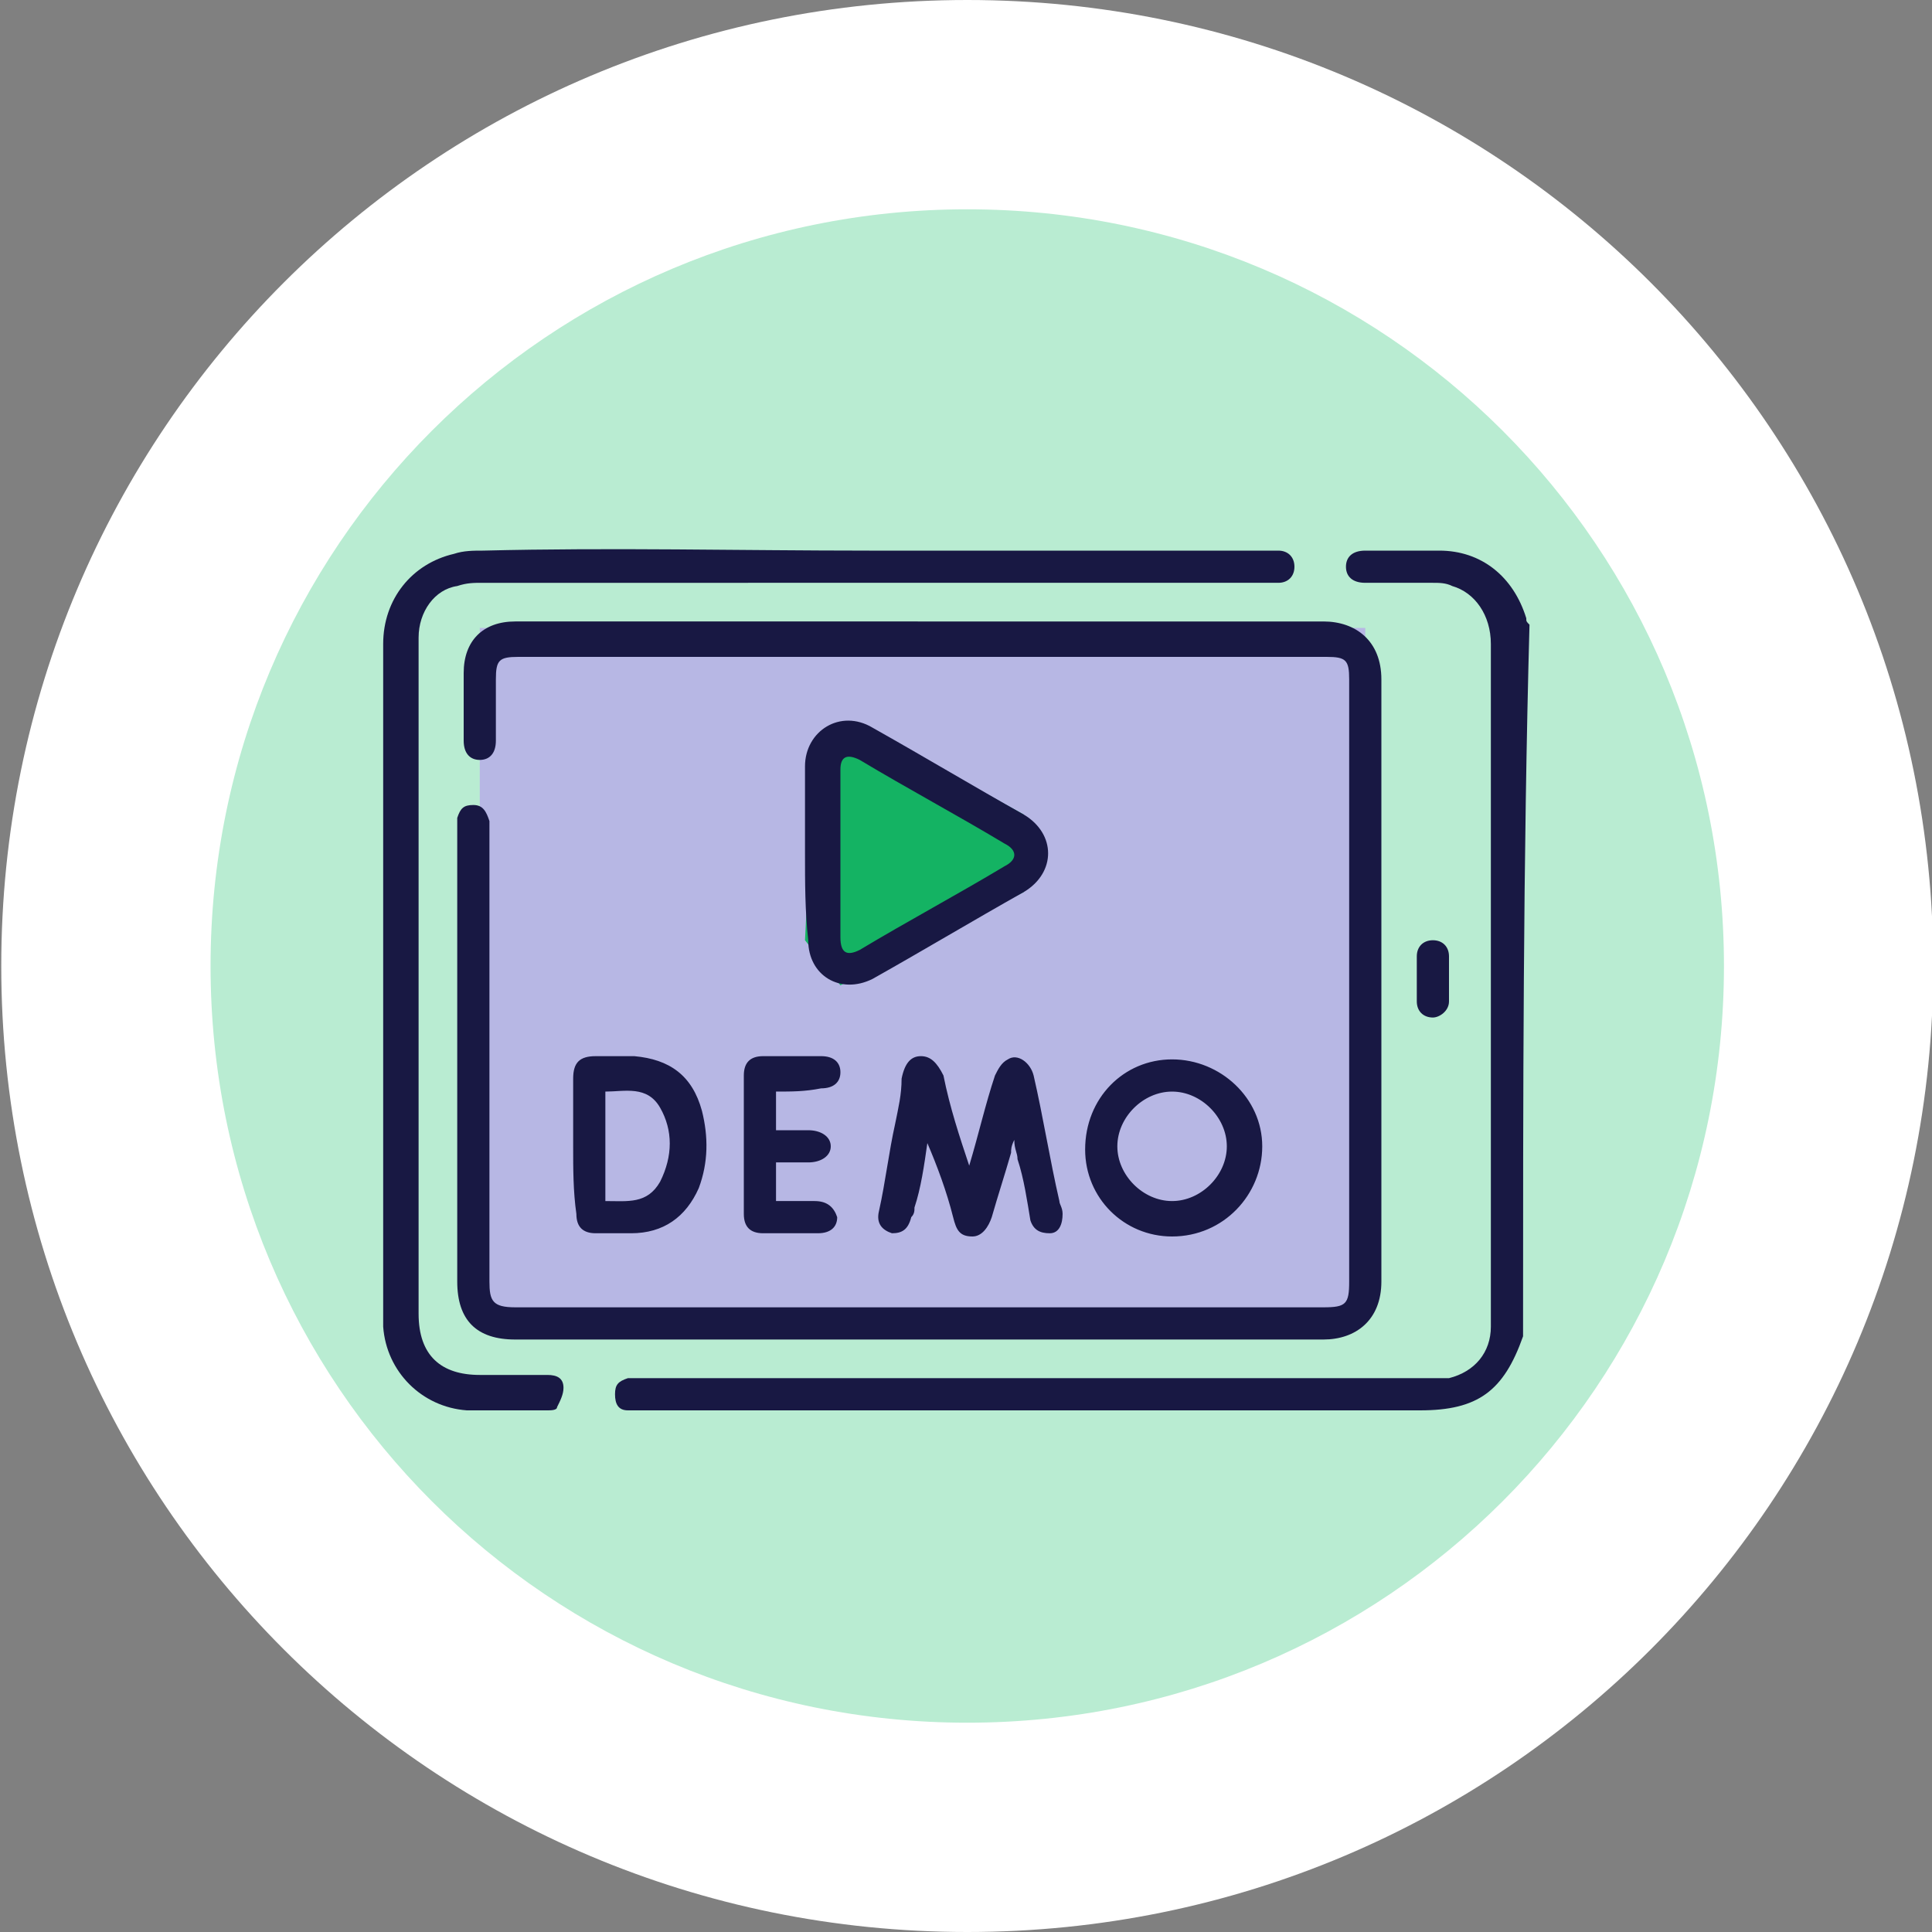
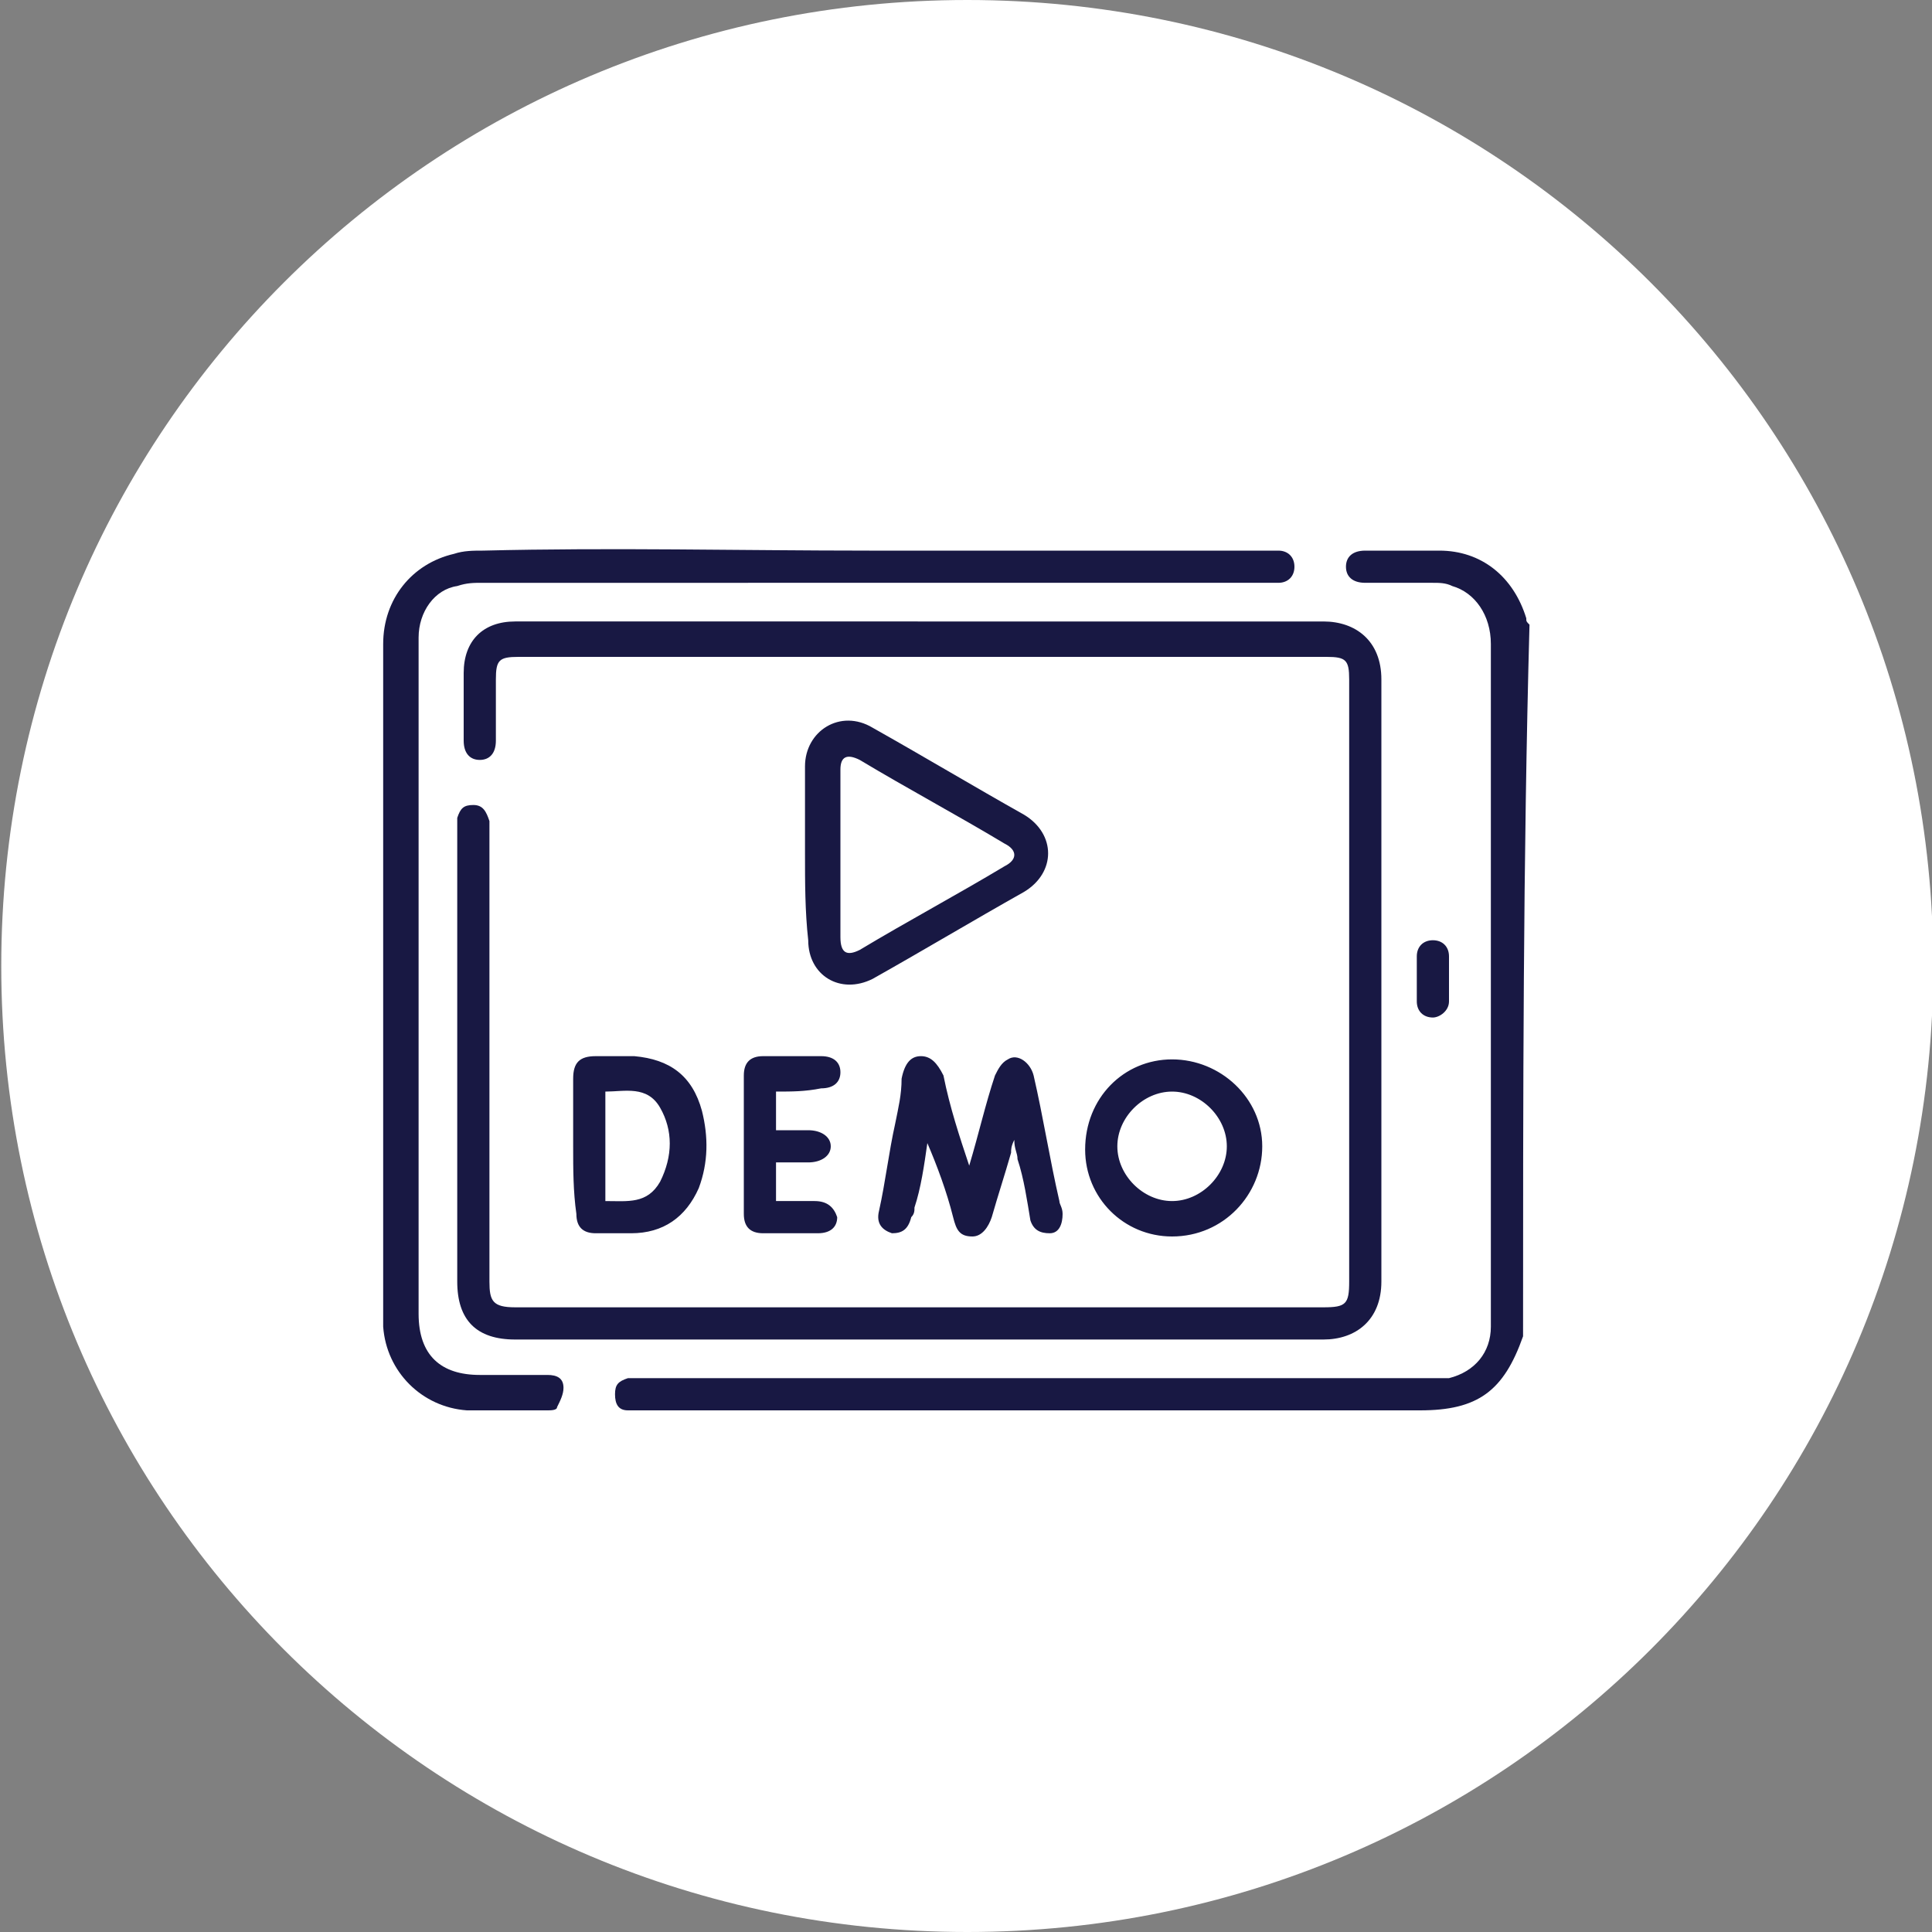
<svg xmlns="http://www.w3.org/2000/svg" xmlns:xlink="http://www.w3.org/1999/xlink" xml:space="preserve" id="Laag_1" x="0" y="0" version="1.1" viewBox="0 0 60 60">
  <rect x="0" y="0" width="60" height="60" fill="#808080" stroke="none" />
  <style>.st6{fill:#181843}</style>
  <g transform="translate(-77.161)">
    <defs>
      <path id="SVGID_1_" d="M77.2 0h60v60h-60z" />
    </defs>
    <clipPath id="SVGID_00000135678110769650505480000016187374982426763711_">
      <use xlink:href="#SVGID_1_" overflow="visible" />
    </clipPath>
    <g clip-path="url(#SVGID_00000135678110769650505480000016187374982426763711_)">
      <path fill="#fff" d="M137.2 30c0 16.6-13.4 30-30 30s-30-13.4-30-30 13.4-30 30-30 30 13.4 30 30" />
    </g>
  </g>
  <g transform="translate(-77.161)">
    <defs>
      <path id="SVGID_00000055708825244070329410000007020833058485580185_" d="M83.7 6.5h47v47h-47z" />
    </defs>
    <clipPath id="SVGID_00000113351126465653725930000013830940452084723339_">
      <use xlink:href="#SVGID_00000055708825244070329410000007020833058485580185_" overflow="visible" />
    </clipPath>
    <g clip-path="url(#SVGID_00000113351126465653725930000013830940452084723339_)">
-       <path fill="#b9ecd2" d="M130.7 30c0 13-10.5 23.5-23.5 23.5S83.7 43 83.7 30 94.2 6.5 107.2 6.5 130.7 17 130.7 30" />
-     </g>
+       </g>
  </g>
-   <path fill="#b7b7e4" d="M14.9 19.5h27.5V41H14.9z" />
-   <path fill="#14b363" d="m27.1 22.7 4.7 2.6v2.4l-5.7 2.9-1.1-1.4.3-6.1z" />
  <path d="M47.3 41.5c-.6 1.7-1.4 2.3-3.2 2.3H19.5c-.3 0-.4-.2-.4-.5s.1-.4.4-.5H45c.8-.2 1.3-.8 1.3-1.6V20c0-.9-.5-1.6-1.2-1.8-.2-.1-.4-.1-.6-.1h-2.1c-.4 0-.6-.2-.6-.5s.2-.5.6-.5h2.3c1.3 0 2.3.8 2.7 2.1 0 .1 0 .1.1.2-.2 7.3-.2 14.7-.2 22.1z" class="st6" />
  <path d="M28.5 19.3h12.6c1 0 1.8.6 1.8 1.8v18.7c0 1.2-.8 1.8-1.8 1.8H16c-1.2 0-1.8-.6-1.8-1.8V25.4c.1-.3.2-.4.5-.4s.4.2.5.5v14.3c0 .6.1.8.8.8h25.1c.7 0 .8-.1.8-.8V21.1c0-.6-.1-.7-.7-.7H16.1c-.6 0-.7.1-.7.7V23c0 .4-.2.6-.5.6s-.5-.2-.5-.6v-2.1c0-1 .6-1.6 1.6-1.6h12.5z" class="st6" />
  <path d="M27 17.1h12.7c.3 0 .5.2.5.5s-.2.5-.5.5H15c-.3 0-.5 0-.8.1-.7.1-1.2.8-1.2 1.6v21c0 1.3.7 1.9 1.9 1.9H17c.3 0 .5.1.5.4 0 .2-.1.4-.2.6 0 .1-.2.1-.3.1h-2.5c-1.4-.1-2.5-1.2-2.6-2.6V20c0-1.4.9-2.5 2.2-2.8.3-.1.6-.1.9-.1 4-.1 8 0 12 0z" class="st6" />
  <path d="M25 26.5v-2.7c0-1.1 1.1-1.8 2.1-1.2 1.6.9 3.1 1.8 4.7 2.7 1 .6 1 1.8 0 2.4-1.6.9-3.1 1.8-4.7 2.7-1 .5-2-.1-2-1.2-.1-.9-.1-1.8-.1-2.7zm1.1 0v2.6c0 .5.2.6.6.4 1.5-.9 3-1.7 4.5-2.6.4-.2.4-.5 0-.7-1.5-.9-3-1.7-4.5-2.6-.4-.2-.6-.1-.6.3v2.6zm4 9.7c.3-1 .5-1.9.8-2.8.1-.2.2-.4.4-.5.3-.2.7.1.8.5.3 1.3.5 2.6.8 3.9 0 .1.1.2.1.4 0 .3-.1.6-.4.6-.3 0-.5-.1-.6-.4-.1-.6-.2-1.3-.4-1.9 0-.2-.1-.3-.1-.6-.1.2-.1.3-.1.4-.2.7-.4 1.3-.6 2-.1.3-.3.6-.6.6-.4 0-.5-.2-.6-.6-.2-.8-.5-1.6-.8-2.3-.1.7-.2 1.4-.4 2 0 .1 0 .2-.1.3-.1.4-.3.5-.6.5-.3-.1-.5-.3-.4-.7.2-.9.3-1.8.5-2.7.1-.5.2-.9.2-1.4.1-.5.3-.7.6-.7s.5.2.7.6c.2 1 .5 1.9.8 2.8zm6.3-3.3c1.5 0 2.8 1.2 2.8 2.7 0 1.5-1.2 2.8-2.8 2.8-1.5 0-2.7-1.2-2.7-2.7 0-1.6 1.2-2.8 2.7-2.8zm0 4.4c.9 0 1.7-.8 1.7-1.7 0-.9-.8-1.7-1.7-1.7-.9 0-1.7.8-1.7 1.7 0 .9.8 1.7 1.7 1.7zm-18.6-1.7v-2.1c0-.5.2-.7.7-.7h1.2c1.1.1 1.8.6 2.1 1.7.2.8.2 1.6-.1 2.4-.4.9-1.1 1.4-2.1 1.4h-1.1c-.4 0-.6-.2-.6-.6-.1-.7-.1-1.4-.1-2.1zm1 1.7c.7 0 1.3.1 1.7-.6.4-.8.4-1.6 0-2.3-.4-.7-1.1-.5-1.7-.5v3.4zm5.3-3.4v1.2h1c.4 0 .7.2.7.5s-.3.5-.7.5h-1v1.2h1.2c.4 0 .6.2.7.5 0 .3-.2.5-.6.5h-1.7c-.4 0-.6-.2-.6-.6v-4.3c0-.4.2-.6.6-.6h1.8c.4 0 .6.2.6.5s-.2.5-.6.5c-.5.1-.9.1-1.4.1zM44 30.4v-.7c0-.3.2-.5.5-.5s.5.2.5.5v1.4c0 .3-.3.5-.5.5-.3 0-.5-.2-.5-.5v-.7z" class="st6" />
</svg>